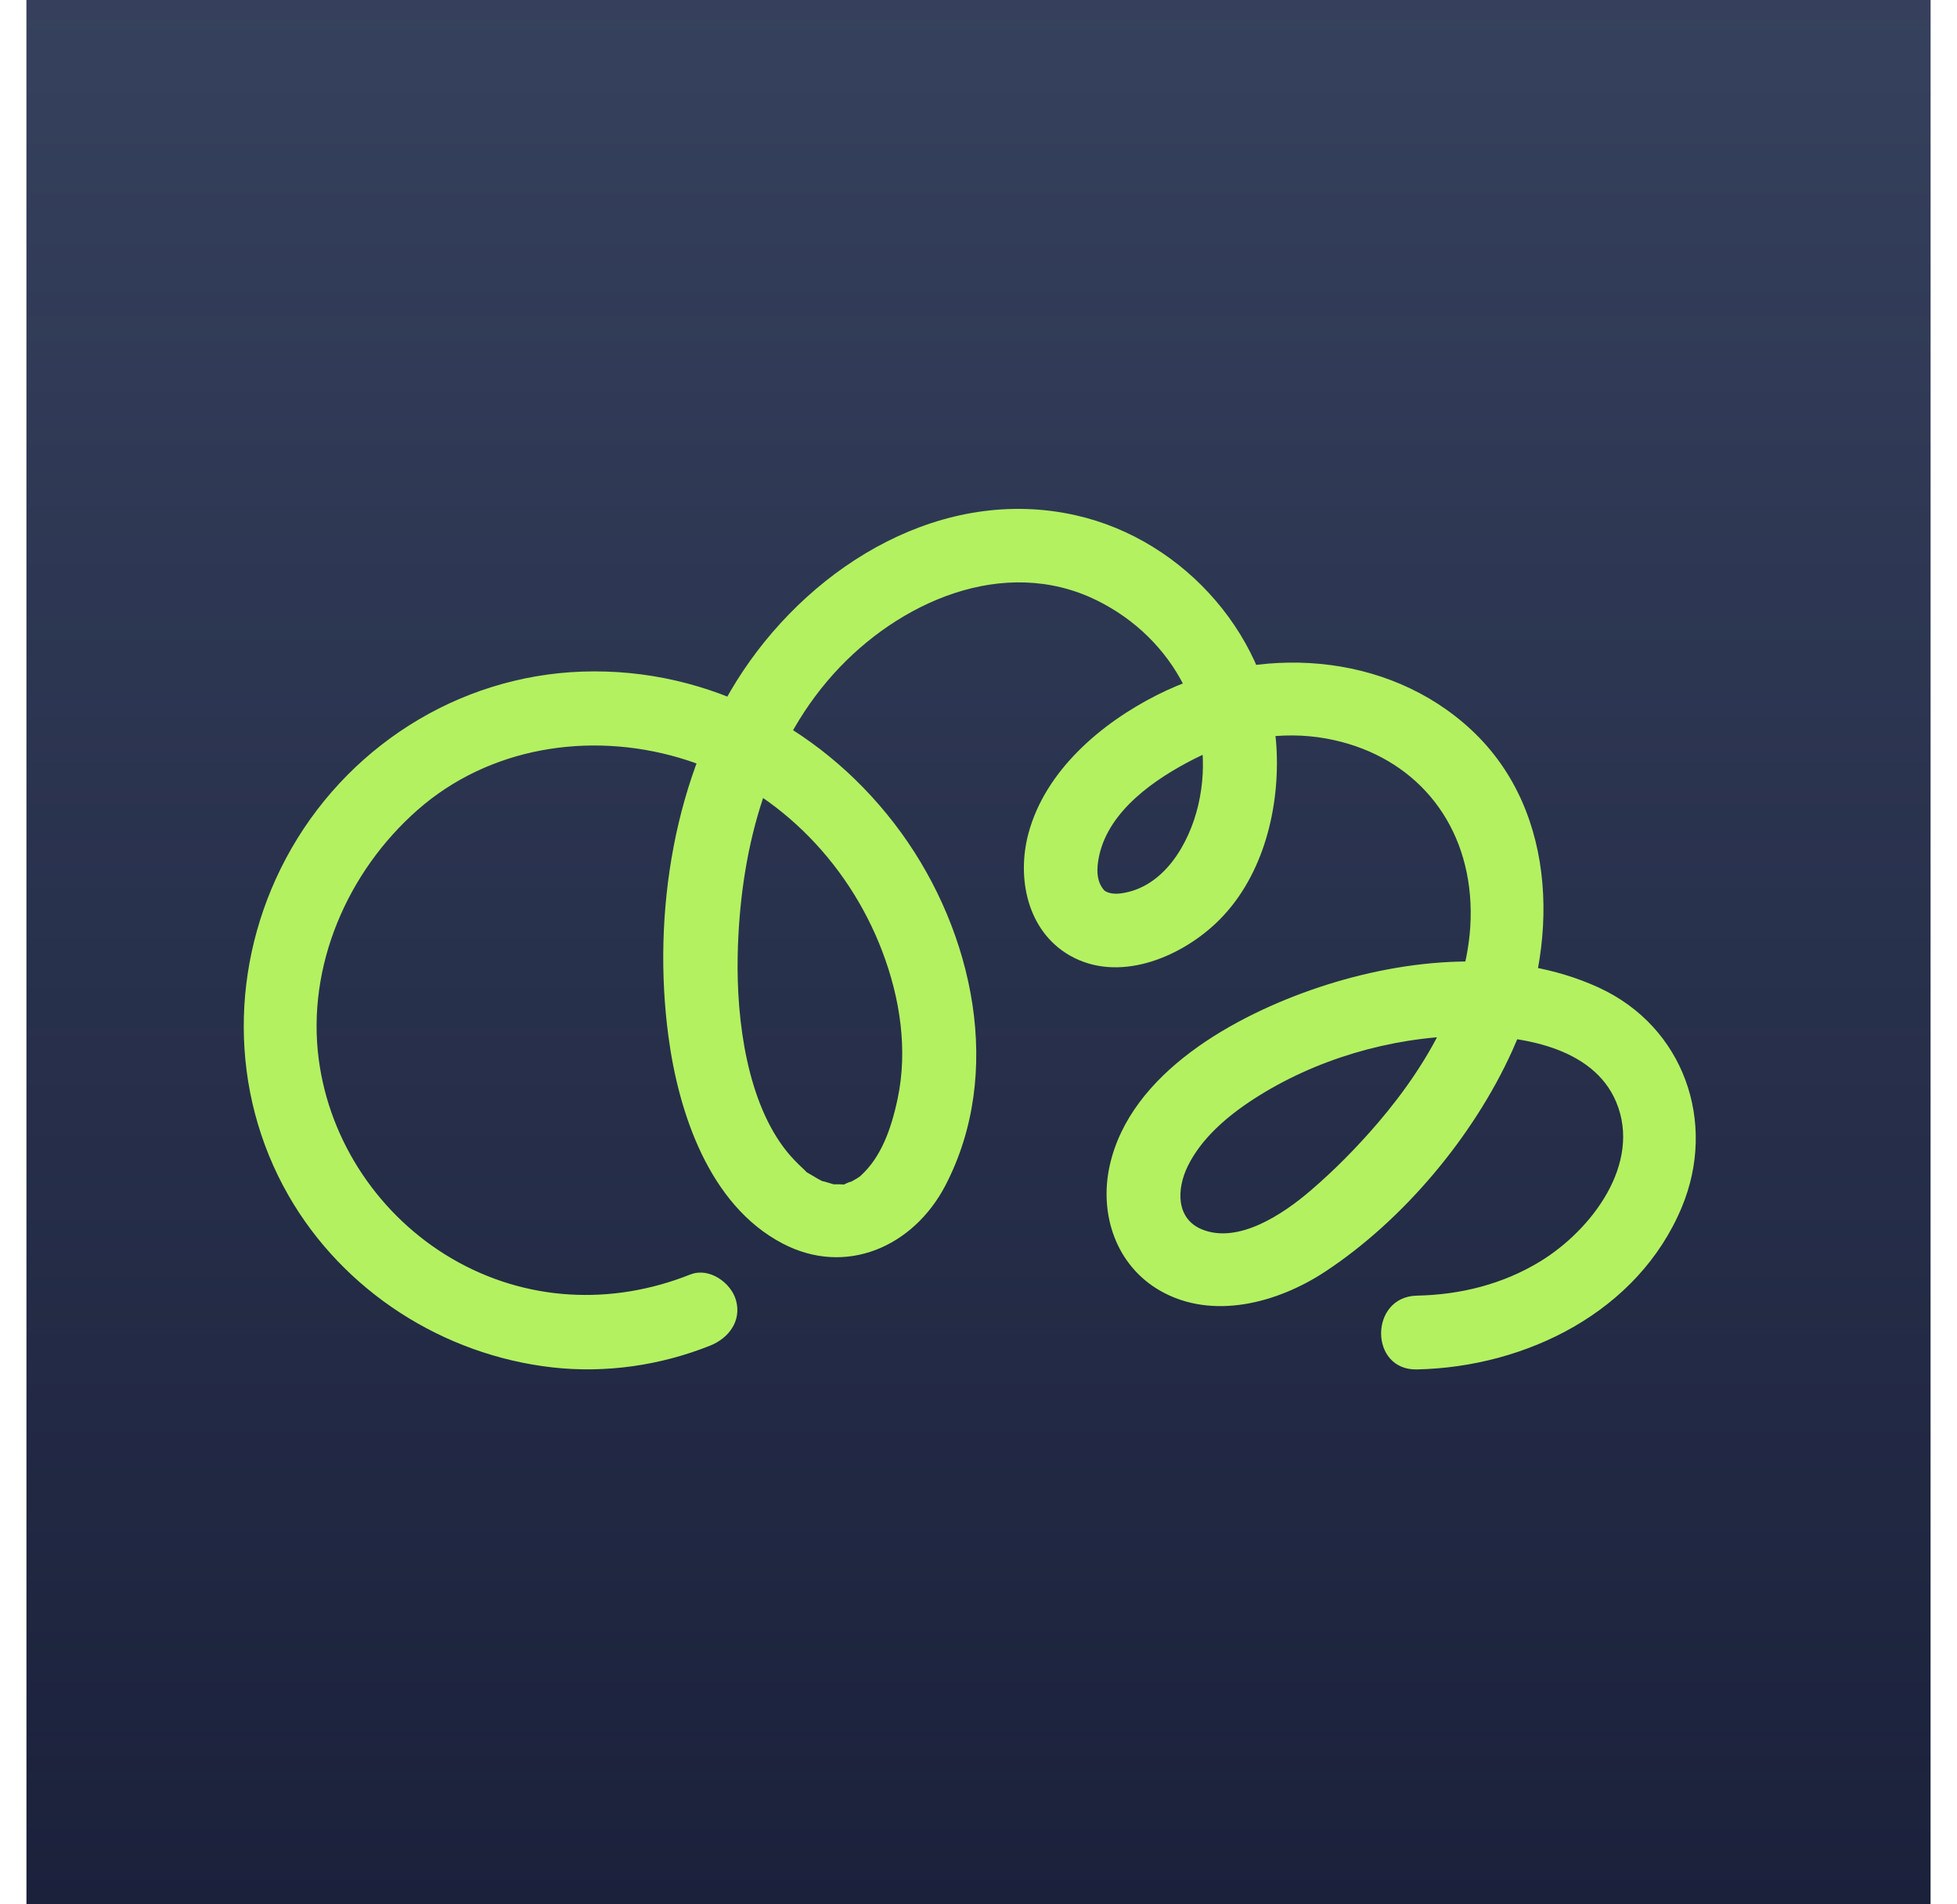
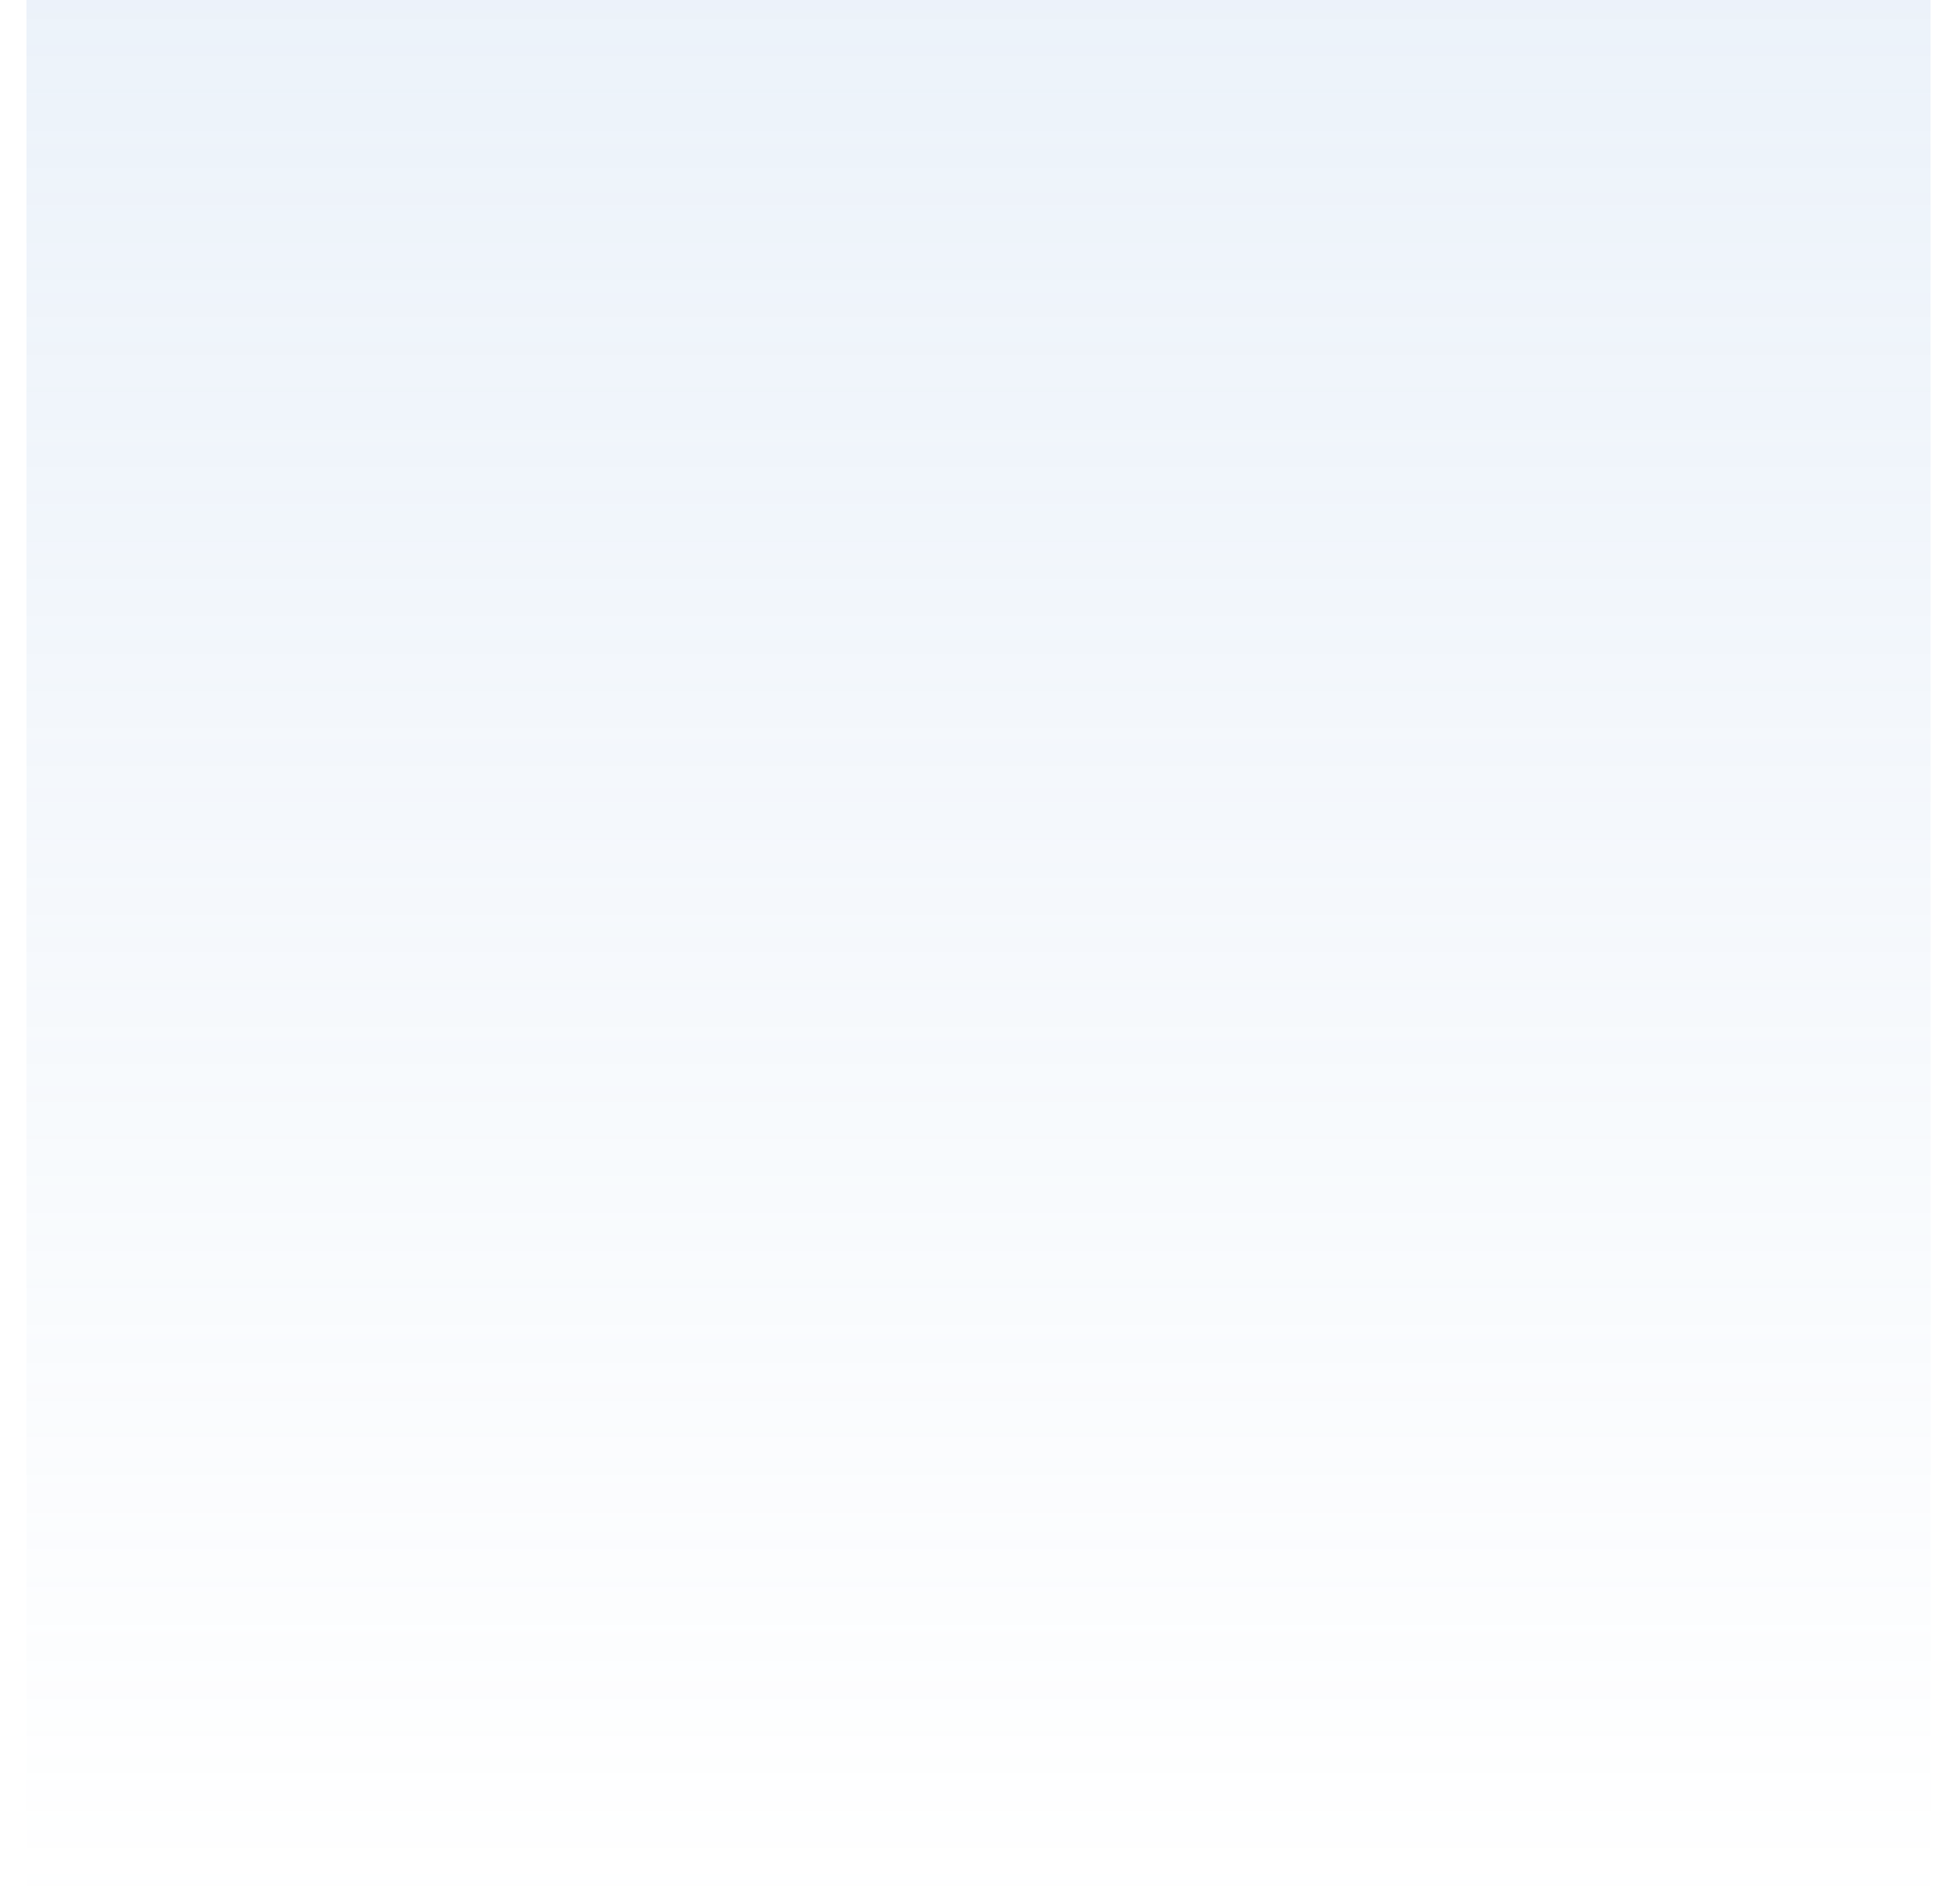
<svg xmlns="http://www.w3.org/2000/svg" width="37" height="36" viewBox="0 0 37 36" fill="none">
-   <rect width="36" height="36" transform="translate(0.5)" fill="#1B213B" />
  <rect width="36" height="36" transform="translate(0.5)" fill="url(#paint0_linear_493_2544)" />
-   <path d="M13.051 24.093C11.563 24.687 9.935 24.605 8.544 23.793C7.182 22.997 6.234 21.595 6.027 20.031C5.793 18.264 6.569 16.477 7.894 15.312C9.244 14.124 11.134 13.826 12.837 14.324C14.619 14.845 16.027 16.265 16.68 17.983C17.016 18.865 17.168 19.843 16.97 20.775C16.844 21.368 16.65 21.879 16.281 22.218C16.141 22.347 16.354 22.174 16.261 22.237C16.222 22.264 16.183 22.291 16.141 22.312C15.961 22.409 16.193 22.288 16.01 22.367C15.837 22.44 16.067 22.387 15.884 22.389C15.849 22.389 15.814 22.387 15.779 22.388C15.624 22.39 15.893 22.422 15.753 22.386C15.707 22.374 15.454 22.291 15.601 22.353C15.51 22.314 15.424 22.263 15.339 22.211C15.19 22.121 15.31 22.209 15.175 22.084C15.071 21.988 14.973 21.887 14.883 21.777C14.132 20.851 13.922 19.312 13.947 18.069C13.985 16.17 14.458 14.185 15.76 12.739C16.978 11.386 18.977 10.485 20.736 11.349C22.191 12.064 23.029 13.625 22.654 15.223C22.484 15.946 22.006 16.785 21.183 16.89C21 16.913 20.896 16.854 20.872 16.826C20.728 16.659 20.727 16.426 20.782 16.174C20.97 15.314 21.848 14.717 22.581 14.345C23.34 13.959 24.237 13.809 25.078 13.962C26.607 14.241 27.658 15.36 27.792 16.924C27.929 18.528 27.059 20.05 26.047 21.232C25.654 21.69 25.227 22.124 24.768 22.516C24.274 22.938 23.419 23.526 22.723 23.24C22.234 23.038 22.244 22.482 22.454 22.05C22.714 21.515 23.211 21.095 23.707 20.774C24.864 20.027 26.278 19.612 27.655 19.583C28.728 19.56 30.12 19.785 30.557 20.834C31.044 22 30.089 23.255 29.12 23.846C28.412 24.278 27.614 24.476 26.788 24.493C25.888 24.512 25.885 25.908 26.788 25.888C28.854 25.844 30.971 24.799 31.796 22.823C32.468 21.212 31.834 19.405 30.222 18.667C28.588 17.92 26.592 18.111 24.93 18.666C23.362 19.192 21.371 20.273 20.98 22.037C20.778 22.95 21.097 23.921 21.936 24.401C22.929 24.968 24.164 24.627 25.058 24.037C26.541 23.059 27.86 21.476 28.588 19.871C29.468 17.933 29.491 15.362 27.823 13.803C26.224 12.31 23.776 12.177 21.875 13.139C20.816 13.674 19.764 14.567 19.445 15.752C19.219 16.591 19.418 17.597 20.223 18.061C21.132 18.584 22.282 18.117 22.983 17.458C23.848 16.646 24.184 15.369 24.138 14.216C24.054 12.09 22.415 10.208 20.339 9.741C17.836 9.178 15.408 10.652 14.051 12.681C12.737 14.646 12.328 17.279 12.638 19.595C12.83 21.035 13.407 22.779 14.793 23.506C15.992 24.136 17.268 23.567 17.871 22.416C18.986 20.281 18.403 17.625 17.042 15.747C15.641 13.814 13.433 12.614 11.01 12.696C8.641 12.777 6.515 14.148 5.406 16.228C4.344 18.221 4.325 20.63 5.455 22.601C6.493 24.409 8.378 25.617 10.447 25.85C11.454 25.963 12.487 25.813 13.426 25.438C13.776 25.299 14.025 24.971 13.915 24.58C13.822 24.248 13.408 23.952 13.054 24.093H13.051Z" fill="#B3F161" />
  <defs>
    <linearGradient id="paint0_linear_493_2544" x1="18" y1="0" x2="18" y2="36" gradientUnits="userSpaceOnUse">
      <stop stop-color="#A0C0E5" stop-opacity="0.2" />
      <stop offset="1" stop-color="#A0C0E5" stop-opacity="0" />
    </linearGradient>
  </defs>
</svg>